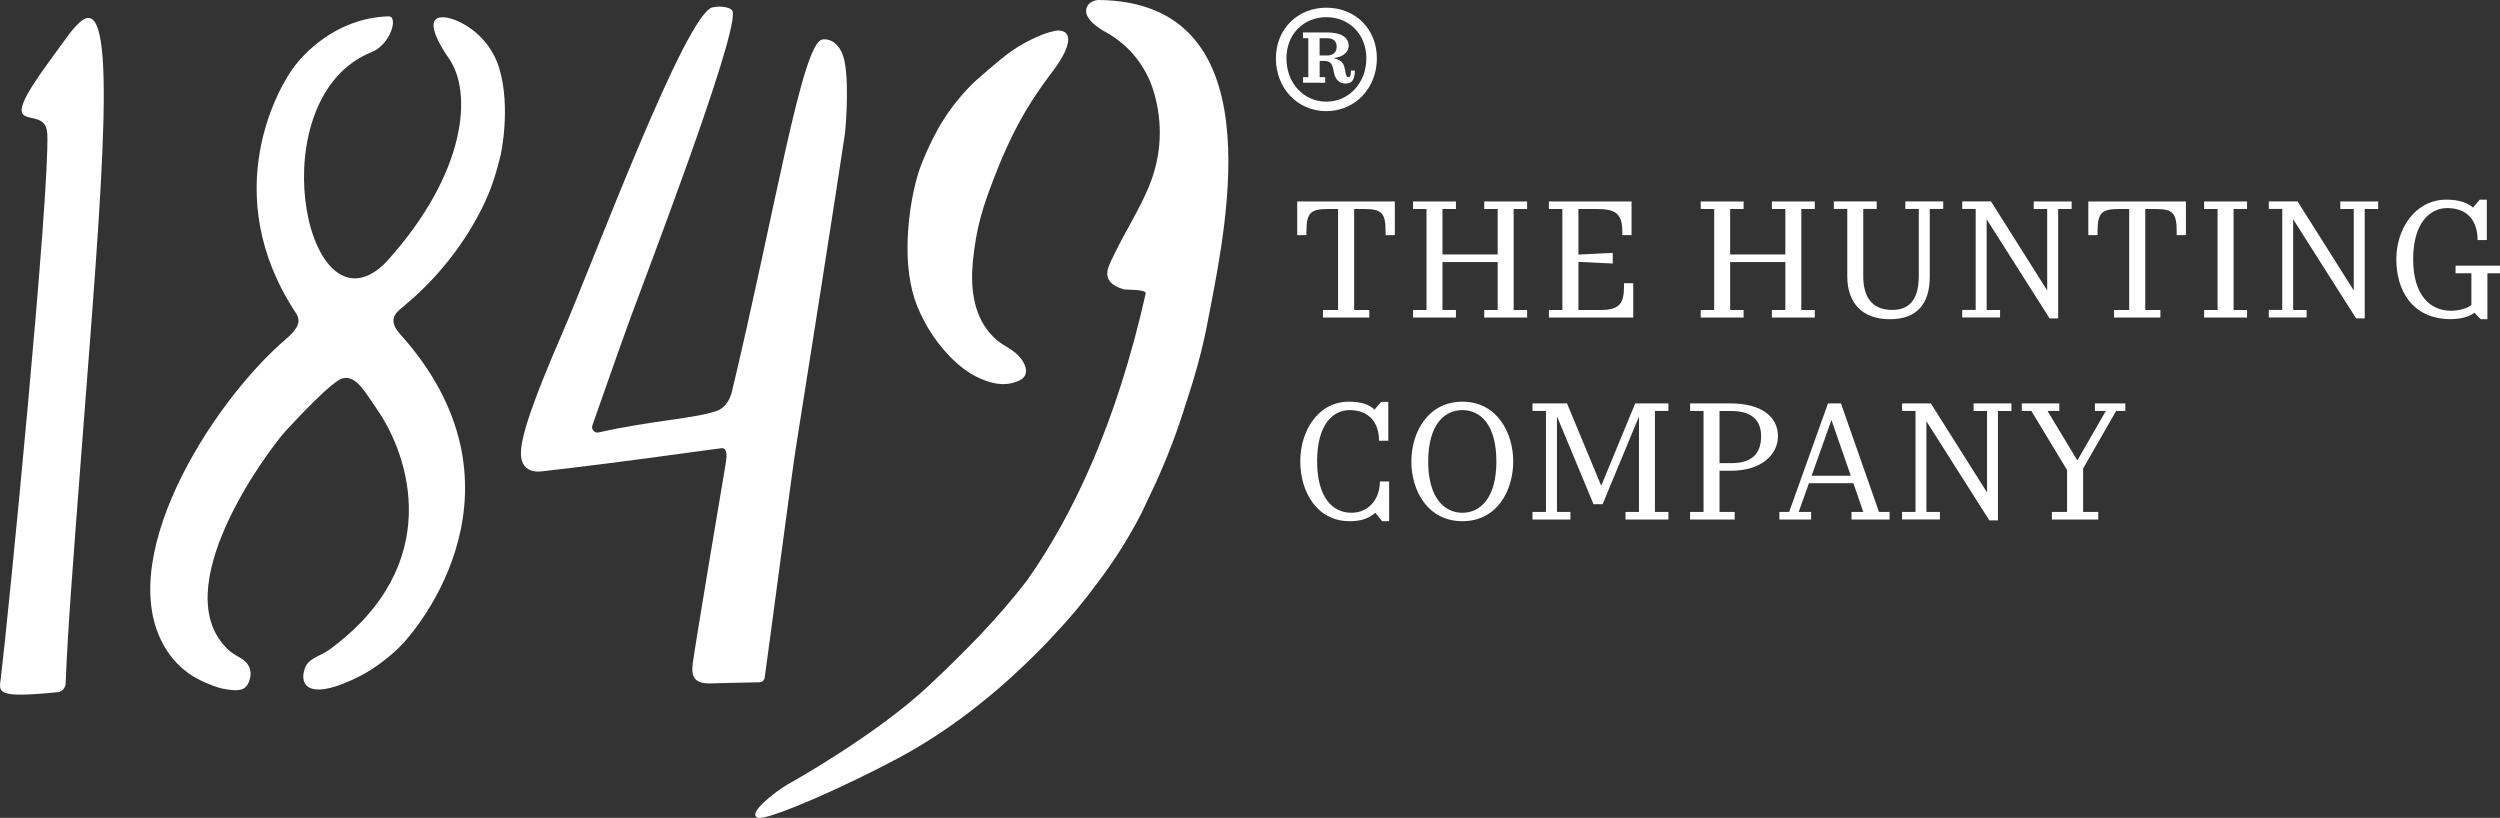
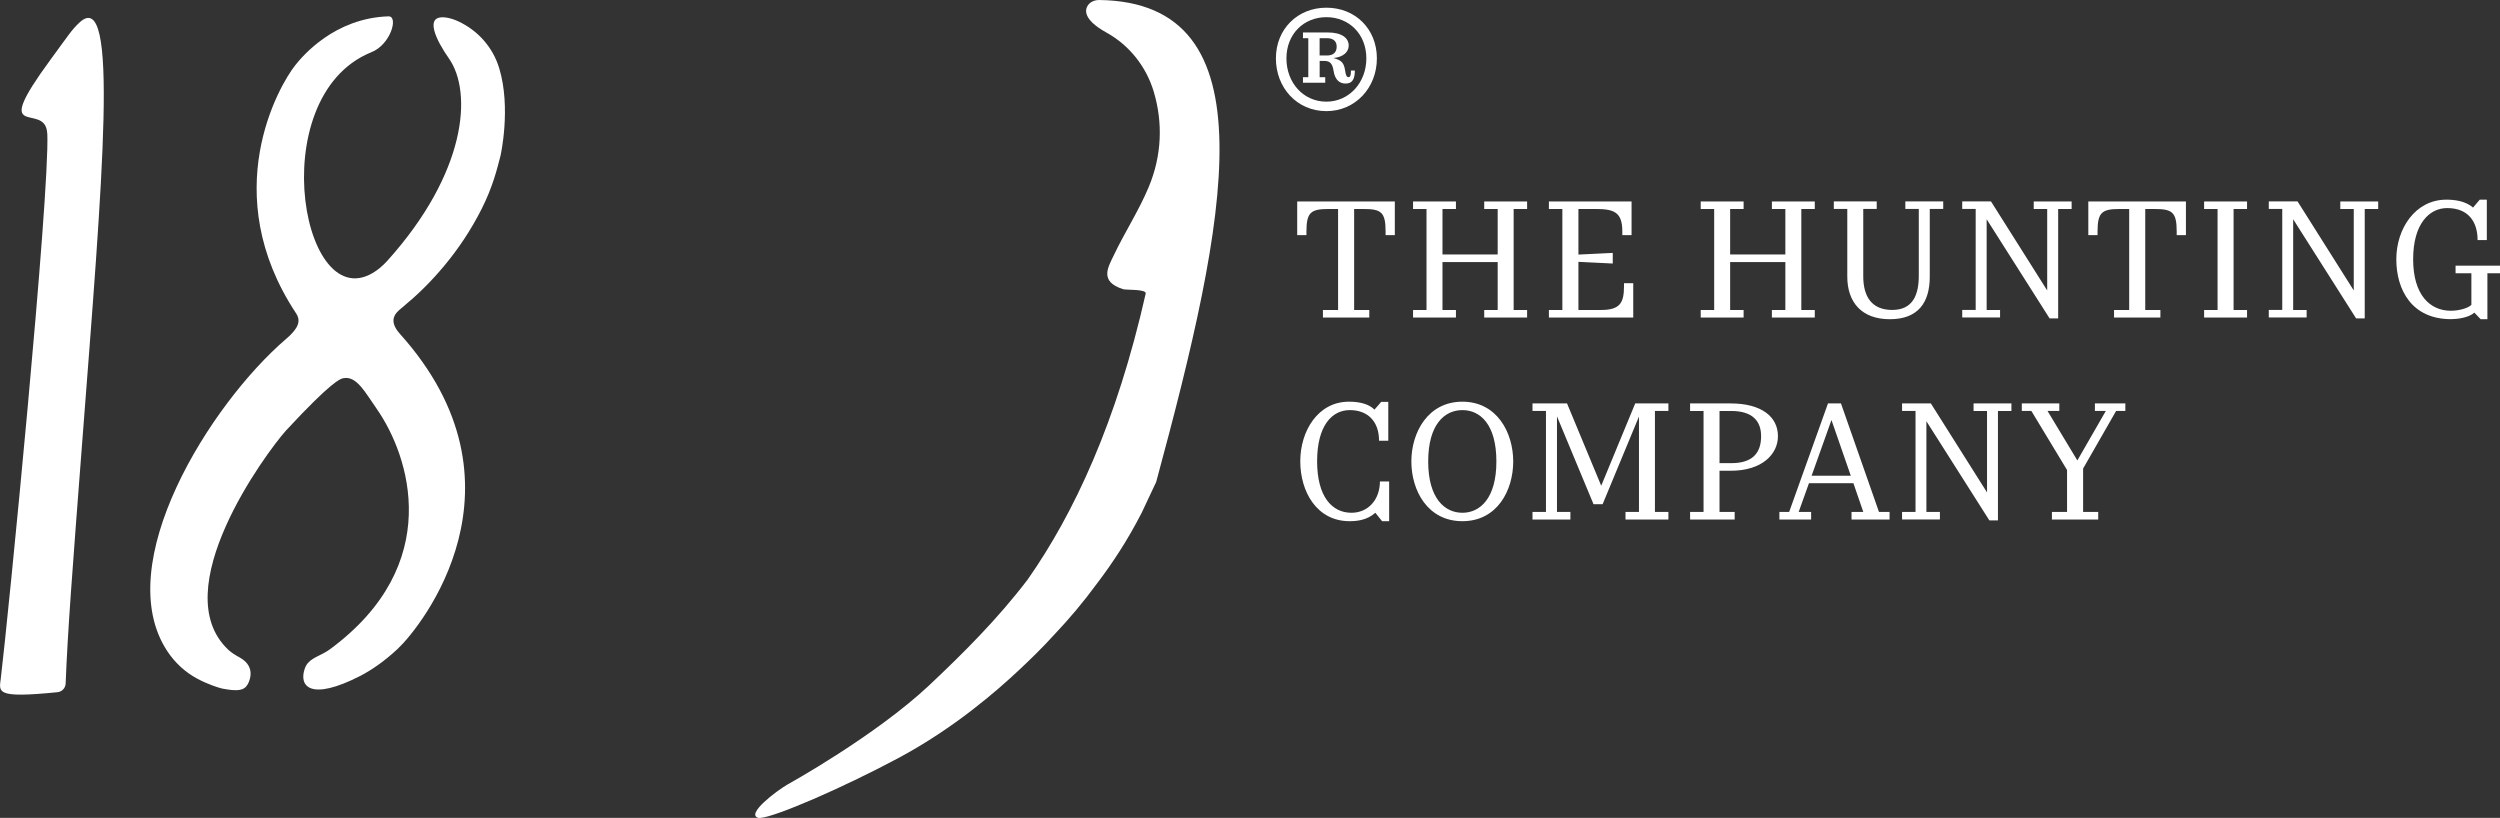
<svg xmlns="http://www.w3.org/2000/svg" id="Ebene_1" viewBox="0 0 519.87 170.08">
  <rect x="0" y="0" width="519.87" height="170.08" fill="#333333" stroke="none" />
  <defs>
    <style>.cls-1{fill:#fff;stroke-width:0px;}</style>
  </defs>
  <path class="cls-1" d="M9.82,27.76c-.3-6.96-12.32,2.34.78-15.49,3.67-5,4.3-6.06,5.9-7.56,8.36-7.84,4.83,32.19.6,87.18-2.13,27.7-3.02,39.41-3.45,50.26-.04.93-.76,1.7-1.69,1.79-12.98,1.3-12.15.02-11.79-2.9,1.48-12.17,10.19-100.26,9.67-113.28" />
  <path class="cls-1" d="M61.56,65.13c.93,1.42.58,2.6-.76,4.1-.4.45-.85.85-1.31,1.25-15.81,13.56-36.65,46.85-24.7,64.93,1.55,2.34,3.66,4.35,6.27,5.74,2.29,1.22,4.42,1.86,5.11,2.03,3.16.61,4.54.47,5.31-.83,0,0,2.21-3.51-1.64-5.63-.84-.46-1.67-.95-2.35-1.59-13.22-12.38,7.76-40.87,11.97-45.59,9.69-10.45,11.35-10.75,11.87-10.88,2.84-.64,4.69,3.09,7,6.35,6.88,9.85,14.14,32.35-9.64,49.95-.25.19-.52.37-.79.53-1.93,1.16-3.89,1.56-4.54,3.6-1.23,3.59,1.14,6.83,11.67,1.41,2.2-1.17,4.83-2.9,7.72-5.62,4.75-4.46,28.66-34.07.38-65.49-2.92-3.3-.2-4.78.87-5.75,5.38-4.43,11.63-11.2,16.16-20.2,2.26-4.49,3.17-8.11,3.93-11.09,0,0,2.23-9.89-.28-18.17-1.32-4.36-4.47-7.89-8.58-9.77-.71-.33-1.46-.58-2.23-.72-5.25-.91-2.07,5.03.32,8.42,5.04,7.13,3.62,23.89-12.72,42.06-.51.56-1.05,1.11-1.64,1.58-15.8,12.77-24.84-35.43-1.81-44.86,4.07-1.53,5.78-7.53,3.64-7.49-11.27.37-17.88,8.27-19.37,10.14-3.45,4.32-16.33,26.69.13,51.59" />
-   <path class="cls-1" d="M148.21,1.53c1.63-.37,4.1-.06,4.18,1.05.7,5.83-18.09,54.8-21.09,62.99-2.67,7.31-5.22,14.67-8.11,22.87-.29.83.42,1.68,1.25,1.49,11.33-2.54,20.1-2.88,24.65-4.5.99-.35,1.74-1.08,2.3-1.98.39-.63.65-1.33.82-2.05,8.9-37.16,14.56-72.42,18.77-73.18,1.61-.29,3.9.83,4.65,4.58,1.08,5.45.05,15.28.08,14.94-1.69,11.41-8.33,53.66-10.16,65.05-.74,4.44-5.87,43.61-6.53,48.06-.05.58-.52,1.03-1.08,1.03-3.55.04-6.87.16-10.17.23-3.38.08-4.09-1.37-3.7-4.22.71-5.17,5.93-36.13,6.8-41.27.18-1.12.64-3.6-.88-3.41-7.67.97-18.13,2.6-37.43,4.82-1.5.17-3.08-.23-3.78-1.61-1.19-2.31-.52-7.08,7.98-26.74,6.31-14.44,25.86-67.13,31.46-68.17" />
-   <path class="cls-1" d="M228.54,0c-.76,0-1.52.25-2.05.79-1.06,1.1-1.34,3.26,3.61,5.99,4.77,2.64,8.29,7.12,9.84,12.35,1.88,6.35,1.69,13.16-1.06,19.75-2.05,4.92-5.01,9.44-7.3,14.27-1.11,2.35-3.08,5.4,1.99,6.99.65.2,4.94-.06,4.67.93-6.04,26.77-14.93,45.73-24.52,59.42-6.28,8.26-13.45,15.37-20.37,21.9-11.34,10.68-29.55,20.72-29.55,20.72-2.4,1.39-8.8,6.24-6.09,6.97.05.01.37.01.44,0,3.16-.26,16.74-6.08,28.6-12.41,11.86-6.33,20.82-14.3,24.78-17.99,2.8-2.61,5.08-4.83,7.76-7.77,3.03-3.2,5.99-6.7,8.82-10.56,3.1-4.08,6.31-8.88,9.31-14.74l3.01-6.4c2.3-5.06,4.39-10.5,6.2-16.38,3.81-11.37,4.59-17.79,4.85-18.7C255.28,45.38,264.62.45,228.54,0" />
-   <path class="cls-1" d="M220.16,6.35c-1.98,0-6.52,1.96-9.86,4.3-2.61,1.83-7.68,6.39-7.68,6.39-5.27,5.14-8.19,10.19-10.83,16.65-2.25,5.51-3.52,14.66-2.93,21.51.46,5.34,1.72,8.85,4.06,12.88,2.46,4.24,6.42,8.5,10.35,10.37,2.17,1.04,3.92,1.43,5.38,1.43,1.3,0,2.38-.31,3.35-.77,2.06-.98,1.4-3.04.46-4.33-.83-1.14-1.71-1.79-2.87-2.5-1.03-.64-2.18-1.2-3.75-3.01-3.53-4.06-4.02-9.85-3.54-14.8.71-7.35,2.15-11.56,4.33-17.28,3.76-9.86,7.15-15.18,10.03-19.3,1.74-2.49,3.45-4.4,4.63-6.8.79-1.59,1.74-4.39-.84-4.72-.09-.01-.19-.02-.3-.02" />
+   <path class="cls-1" d="M228.54,0c-.76,0-1.52.25-2.05.79-1.06,1.1-1.34,3.26,3.61,5.99,4.77,2.64,8.29,7.12,9.84,12.35,1.88,6.35,1.69,13.16-1.06,19.75-2.05,4.92-5.01,9.44-7.3,14.27-1.11,2.35-3.08,5.4,1.99,6.99.65.2,4.94-.06,4.67.93-6.04,26.77-14.93,45.73-24.52,59.42-6.28,8.26-13.45,15.37-20.37,21.9-11.34,10.68-29.55,20.72-29.55,20.72-2.4,1.39-8.8,6.24-6.09,6.97.05.01.37.01.44,0,3.16-.26,16.74-6.08,28.6-12.41,11.86-6.33,20.82-14.3,24.78-17.99,2.8-2.61,5.08-4.83,7.76-7.77,3.03-3.2,5.99-6.7,8.82-10.56,3.1-4.08,6.31-8.88,9.31-14.74l3.01-6.4C255.28,45.38,264.62.45,228.54,0" />
  <path class="cls-1" d="M275.95,7.94c1.37,0,2.01.69,2.01,1.76,0,1.16-.69,1.84-2.01,1.84h-1.54v-3.6h1.54ZM279.85,17.37c1.2,0,1.89-.73,1.89-2.7h-.81c0,1.07-.17,1.37-.51,1.37-.39,0-.56-.34-.73-1.5-.26-1.58-.81-2.01-2.4-2.48,2.06-.17,3.17-1.29,3.17-2.57,0-1.58-1.41-2.74-4.37-2.74h-5.14v1.2h1.11v8.1h-1.11v1.16h4.63v-1.16h-1.16v-3.38h.9c.98,0,1.71.26,1.97,1.93.26,1.76,1.03,2.78,2.57,2.78M275.82,21.14c-4.8,0-8.31-3.94-8.31-9s3.6-8.57,8.31-8.57,8.31,3.51,8.31,8.57-3.6,9-8.31,9M275.82,23.11c6,0,10.5-4.84,10.5-10.97s-4.5-10.54-10.5-10.54-10.5,4.45-10.5,10.54,4.37,10.97,10.5,10.97" />
  <path class="cls-1" d="M436.33,106.46h-3.15v-9.03l6.86-11.97h1.92v-1.57h-6.33v1.57h2.27l-5.92,10.29-6.2-10.29h2.45v-1.57h-7.8v1.57h1.99l7.42,12.28v8.72h-3.15v1.57h9.63v-1.57ZM403.39,106.46h-2.8v-18.87l13.09,20.62h1.79v-22.75h2.8v-1.57h-7.87v1.57h2.8v16.94l-11.69-18.52h-5.98v1.57h2.8v21h-2.8v1.57h7.87v-1.57ZM376.62,108.03v-1.57h-2.59l2.14-5.98h9.24l2.06,5.98h-2.45v1.57h7.91v-1.57h-2.2l-7.91-22.58h-2.69l-8.08,22.58h-2.03v1.57h6.62ZM384.88,98.93h-8.16l4.13-11.59,4.02,11.59ZM359.99,85.46c4.45,0,6.23,2.1,6.23,5.25,0,3.47-1.79,5.6-6.16,5.6h-2.49v-10.85h2.41ZM351.45,108.03h9.27v-1.57h-3.15v-8.57h2.38c6.44,0,9.77-3.43,9.77-7.18,0-4.09-3.46-6.82-9.87-6.82h-8.4v1.57h2.8v21h-2.8v1.57ZM326.57,106.46h-2.8v-19.88l7.6,18.27h1.89l7.56-18.23v19.84h-2.8v1.57h8.92v-1.57h-2.8v-21h2.8v-1.57h-6.9l-7.07,17.12-7.11-17.12h-7.18v1.57h2.8v21h-2.8v1.57h7.88v-1.57ZM296.99,95.96c0-7.7,3.4-10.68,7.11-10.68s7.07,2.97,7.07,10.68-3.43,10.67-7.07,10.67-7.11-2.94-7.11-10.67M314.67,95.96c0-6.02-3.39-12.43-10.57-12.43s-10.61,6.41-10.61,12.43,3.36,12.42,10.61,12.42,10.57-6.41,10.57-12.42M286,106.63l1.4,1.75h1.47v-8.26h-1.92c0,3.75-2.42,6.51-5.92,6.51-4.02,0-7.14-3.32-7.14-10.71s3.08-10.64,6.79-10.64,6.09,2.31,6.09,6.37h1.92v-8.08h-1.47l-1.4,1.61c-1.09-1.09-2.87-1.65-5.32-1.65-6.41,0-10.11,6.06-10.11,12.39s3.43,12.46,10.25,12.46c1.44,0,3.61-.17,5.36-1.75" />
  <path class="cls-1" d="M515.85,66.38h1.4v-9.56h2.62v-1.57h-9.24v1.57h3.29v6.58c-.8.77-2.73,1.22-4.27,1.22-4.34,0-7.84-3.29-7.84-10.71s3.39-10.64,7.07-10.64c4.37,0,6.33,2.8,6.33,6.65h1.92v-8.4h-1.47l-1.4,1.65c-1.65-1.47-4.1-1.65-5.56-1.65-6.44,0-10.39,6.02-10.39,12.39s3.22,12.46,11.37,12.46c1.26,0,3.67-.28,4.86-1.36l1.3,1.36ZM479.66,64.46h-2.8v-18.87l13.09,20.62h1.79v-22.75h2.8v-1.57h-7.88v1.57h2.8v16.94l-11.69-18.52h-5.98v1.57h2.8v21h-2.8v1.57h7.87v-1.57ZM467.27,66.03v-1.57h-2.8v-21h2.8v-1.57h-8.93v1.57h2.8v21h-2.8v1.57h8.93ZM439.62,66.03h9.63v-1.57h-3.15v-21h1.92c3.67,0,4.62.63,4.62,4.66v.77h1.92v-7h-20.3v7h1.92v-.77c0-3.99.94-4.66,4.62-4.66h1.96v21h-3.15v1.57ZM415.92,64.46h-2.8v-18.87l13.09,20.62h1.78v-22.75h2.8v-1.57h-7.88v1.57h2.8v16.94l-11.69-18.52h-5.98v1.57h2.8v21h-2.8v1.57h7.87v-1.57ZM401.29,57.56v-14.11h2.8v-1.57h-7.88v1.57h2.8v13.86c0,3.99-1.22,7.14-5.53,7.14s-6.02-2.84-6.02-7v-14h2.8v-1.57h-8.92v1.57h2.8v14.07c0,5.36,3.01,8.86,8.85,8.86s8.3-3.43,8.3-8.82M353.66,66.03h8.92v-1.57h-2.8v-9.97h11.48v9.97h-2.8v1.57h8.92v-1.57h-2.8v-21h2.8v-1.57h-8.92v1.57h2.8v9.45h-11.48v-9.45h2.8v-1.57h-8.92v1.57h2.8v21h-2.8v1.57ZM322.09,66.03h17.54v-7.14h-1.92v.56c0,3.54-.8,5.01-4.83,5.01h-4.65v-10.01l7.14.35v-2.21l-7.14.35v-9.48h3.6c3.78,0,5.53.63,5.53,4.66v.77h1.92v-7h-17.19v1.57h2.8v21h-2.8v1.57ZM293.84,66.03h8.92v-1.57h-2.8v-9.97h11.48v9.97h-2.8v1.57h8.92v-1.57h-2.8v-21h2.8v-1.57h-8.92v1.57h2.8v9.45h-11.48v-9.45h2.8v-1.57h-8.92v1.57h2.8v21h-2.8v1.57ZM275.12,66.03h9.62v-1.57h-3.15v-21h1.92c3.68,0,4.62.63,4.62,4.66v.77h1.92v-7h-20.3v7h1.92v-.77c0-3.99.95-4.66,4.62-4.66h1.96v21h-3.15v1.57Z" />
</svg>